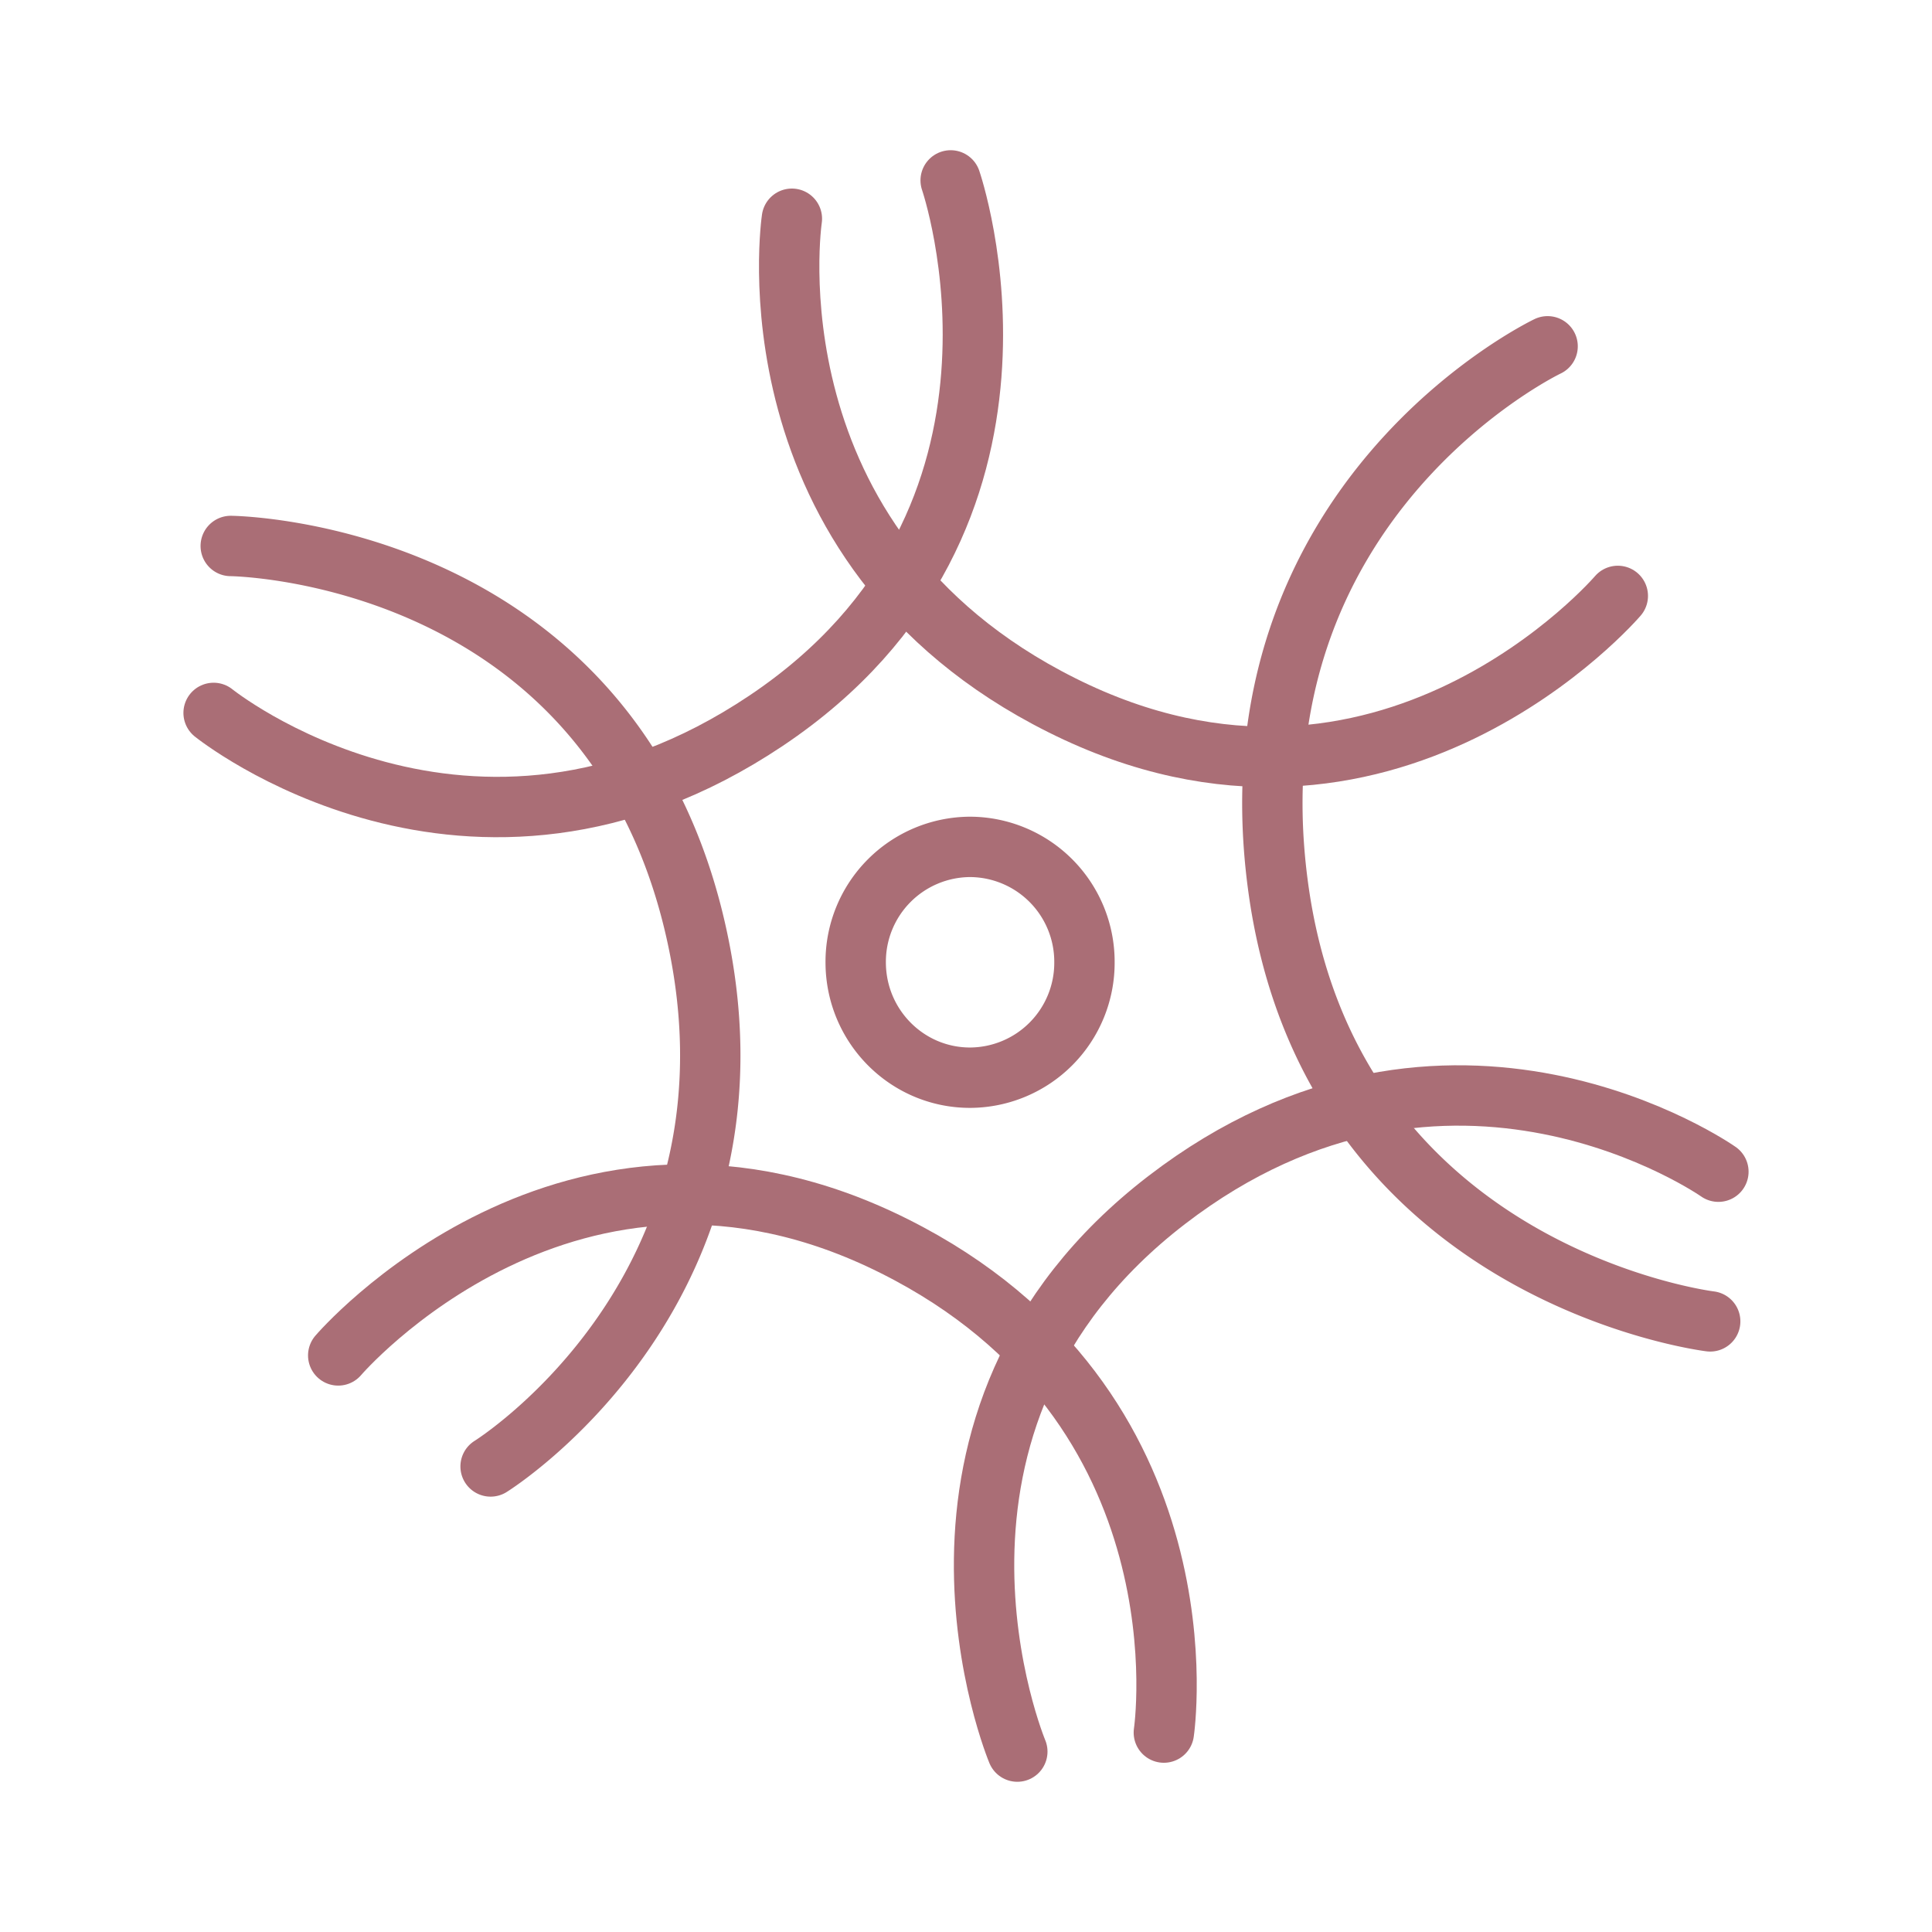
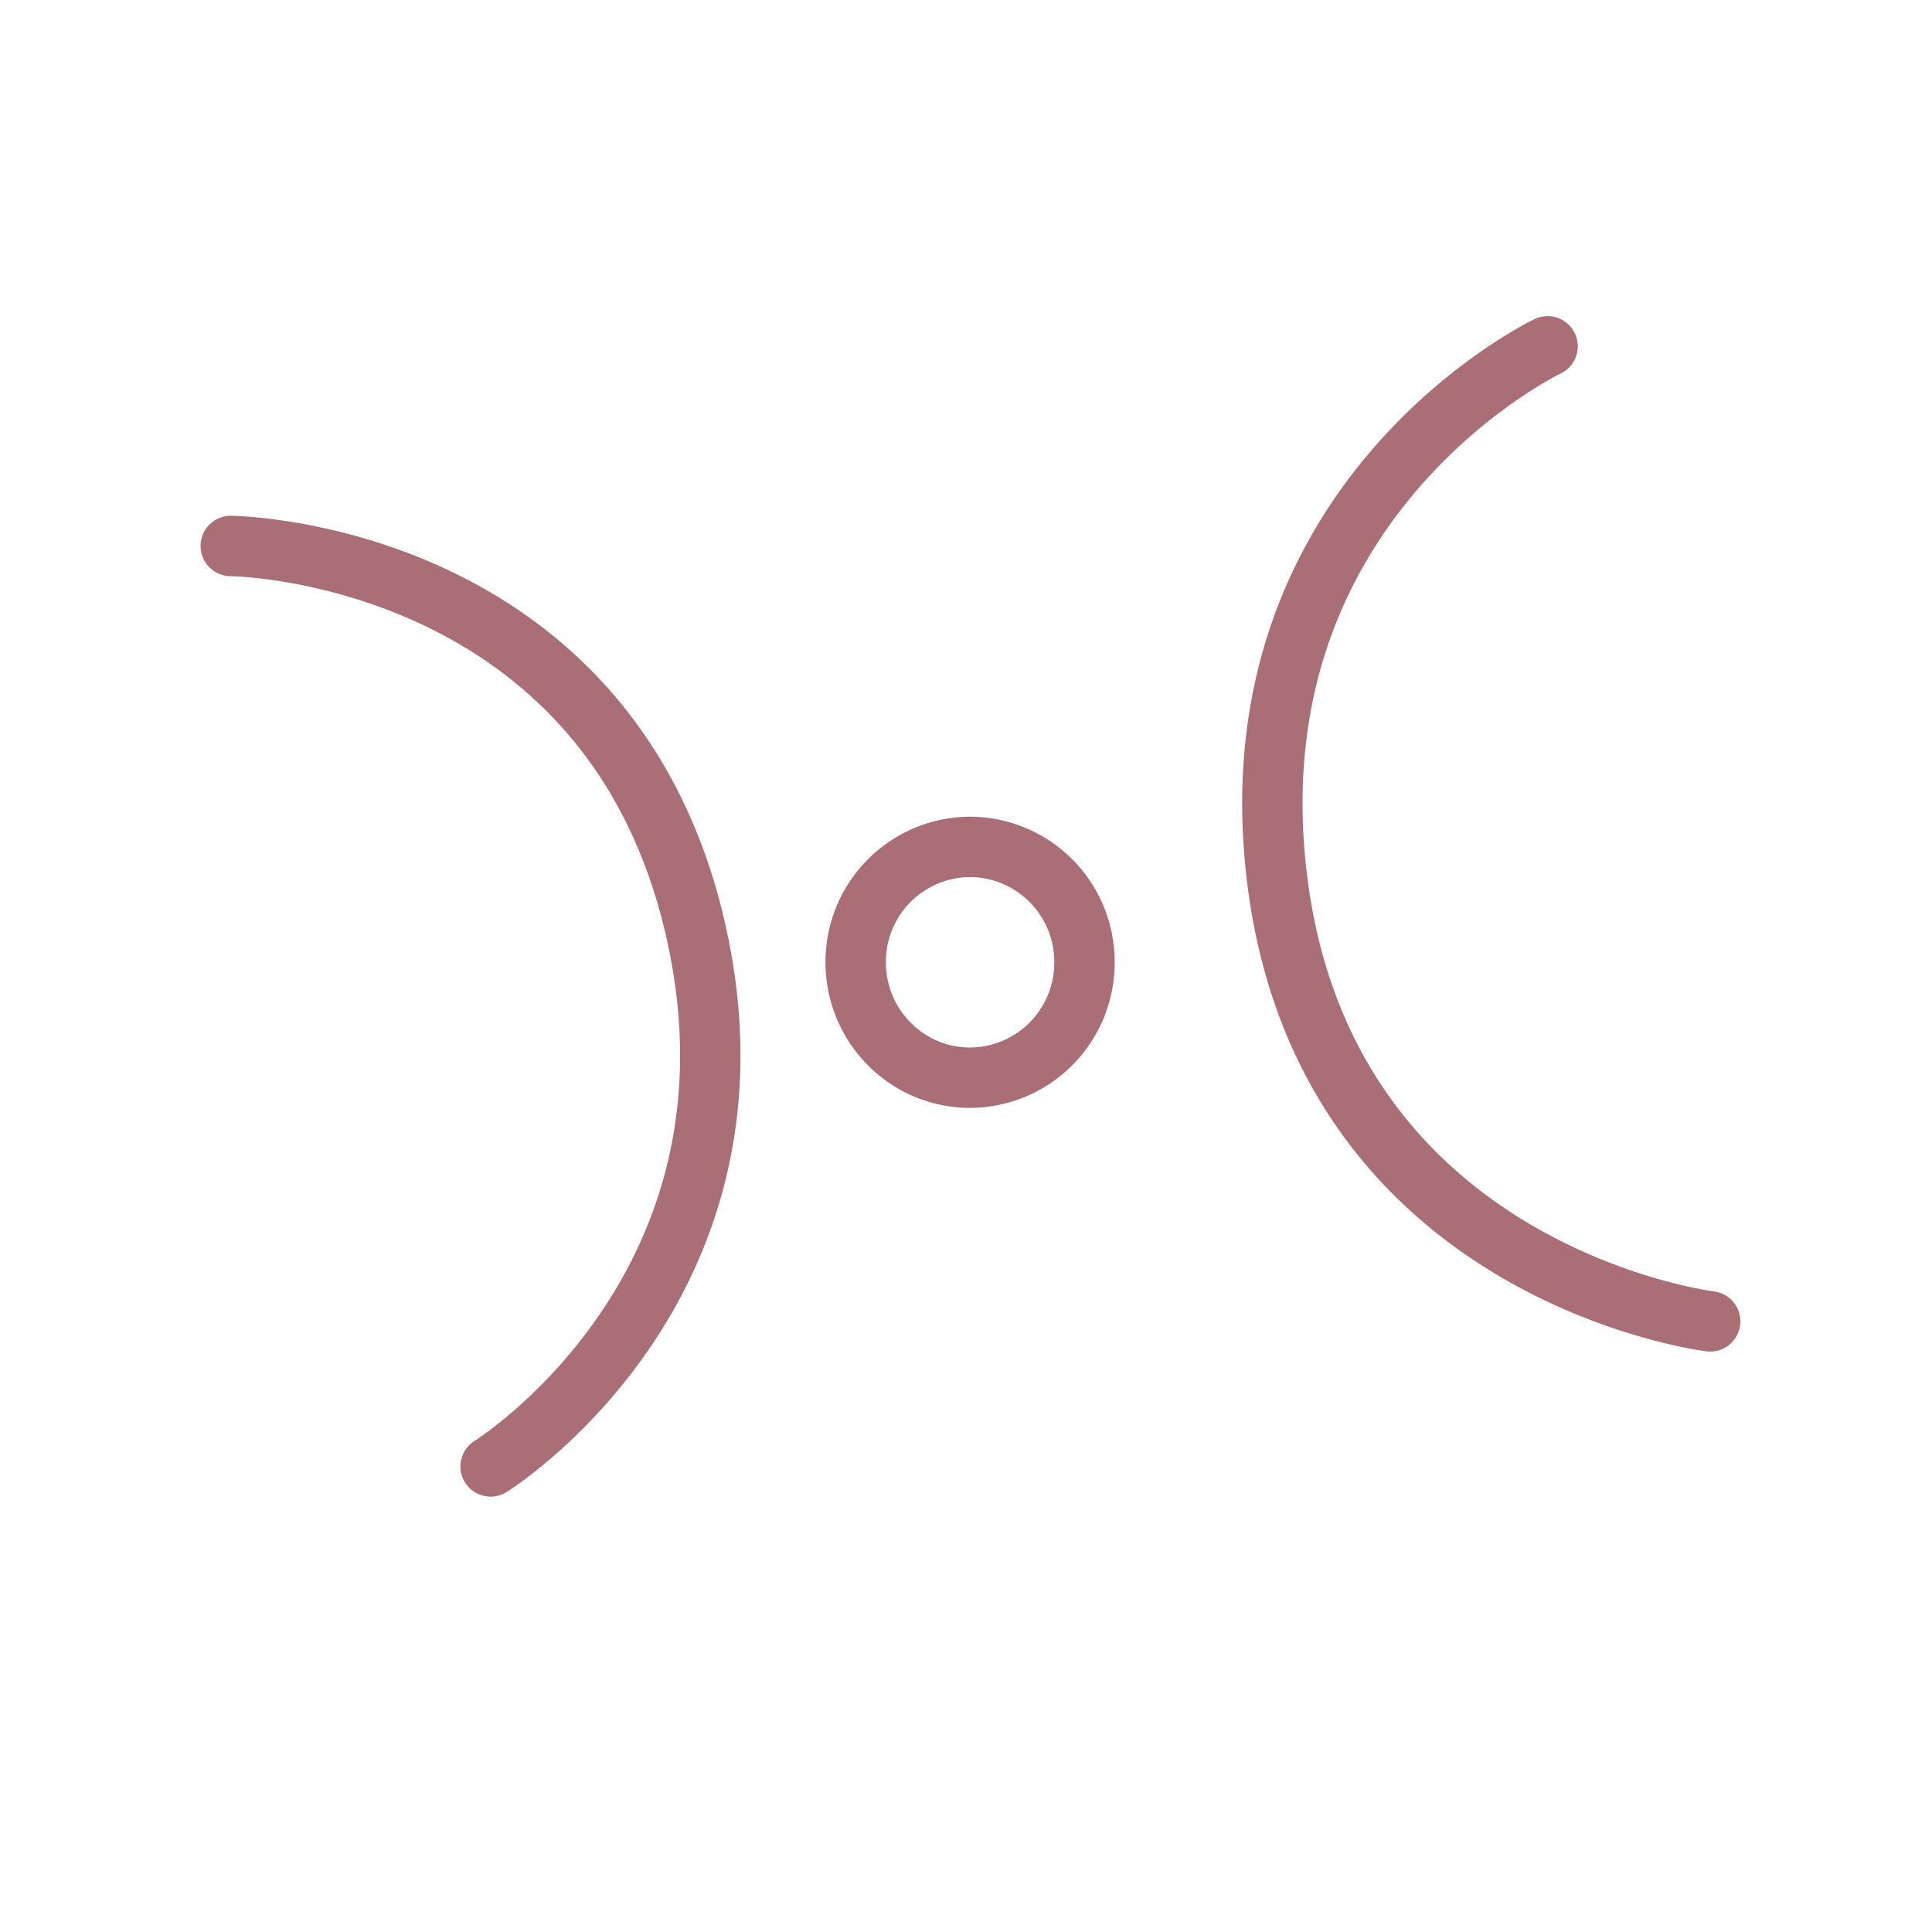
<svg xmlns="http://www.w3.org/2000/svg" width="32" height="32" fill="none" viewBox="0 0 32 32">
  <path stroke="#AA6E76" stroke-linecap="round" stroke-linejoin="round" d="M16.067 17.85a1.903 1.903 0 0 0 1.895-1.912 1.903 1.903 0 0 0-1.895-1.911 1.903 1.903 0 0 0-1.894 1.911c0 1.056.848 1.912 1.894 1.912ZM3.822 9.043s6.156.055 7.662 6.2c1.476 6.042-3.358 9.046-3.358 9.046M28.326 21.886s-6.317-.768-7.163-7.25c-.833-6.374 4.47-8.9 4.47-8.9" />
-   <path stroke="#AA6E76" stroke-linecap="round" stroke-linejoin="round" d="M15.746 2.988s1.933 5.61-3.061 8.952c-4.91 3.286-9.147-.132-9.147-.132M16.85 29.012s-2.292-5.47 2.473-9.135c4.686-3.602 9.139-.47 9.139-.47" />
-   <path stroke="#AA6E76" stroke-linecap="round" stroke-linejoin="round" d="M26.796 9.87s-3.844 4.498-9.21 1.81c-5.282-2.642-4.47-8.057-4.47-8.057M5.602 22.45s3.844-4.498 9.21-1.81c5.277 2.642 4.465 8.057 4.465 8.057" />
</svg>